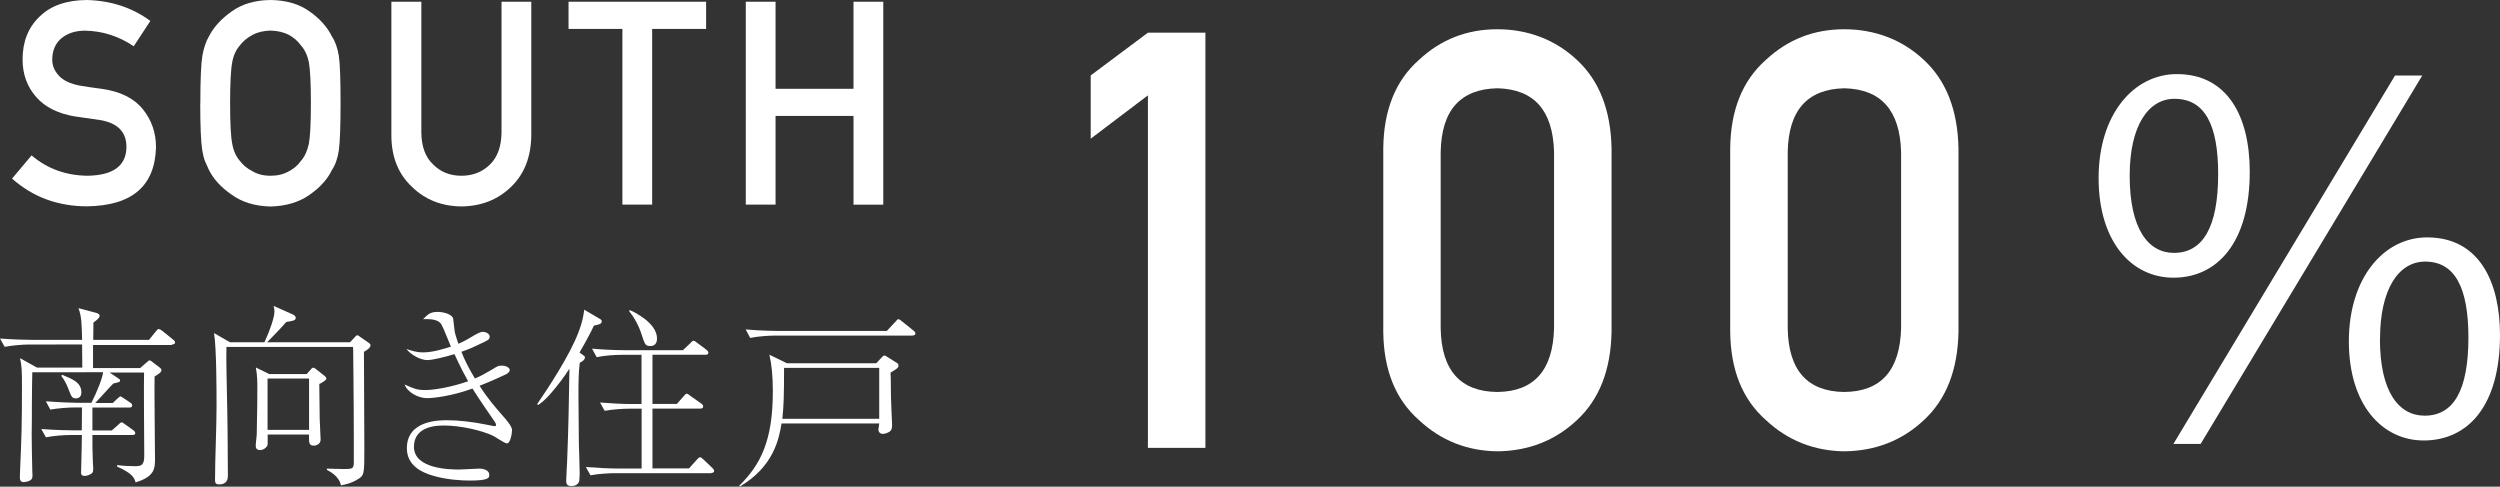
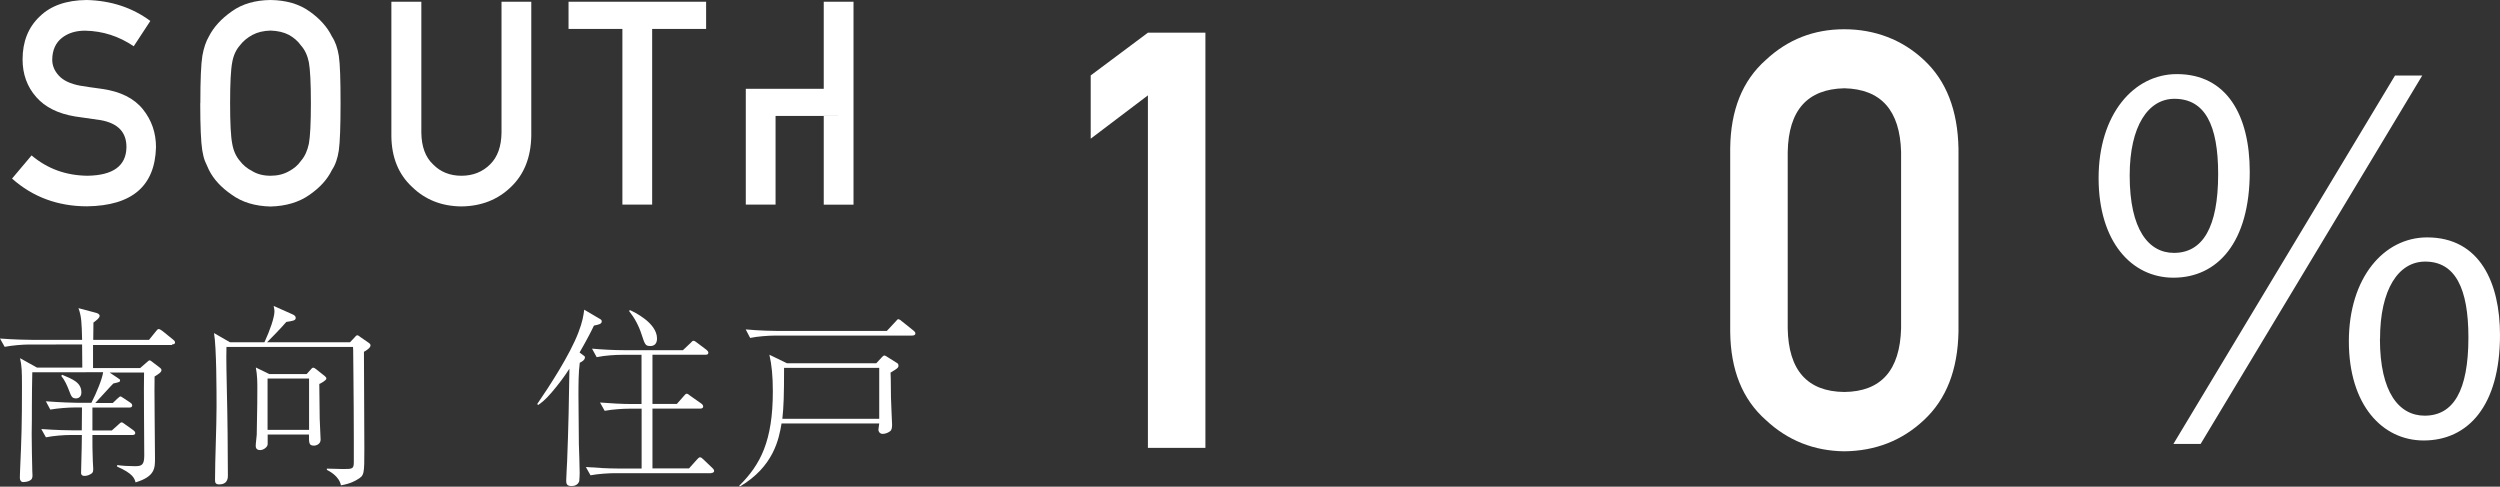
<svg xmlns="http://www.w3.org/2000/svg" id="_レイヤー_2" data-name="レイヤー 2" viewBox="0 0 246.95 48.07">
  <rect x="0" y="0" width="246.95" height="48.07" fill="#333333" stroke="none" />
  <defs>
    <style>
      .cls-1 {
        fill: #fff;
        stroke-width: 0px;
      }
    </style>
  </defs>
  <g id="mv下">
    <g>
      <path class="cls-1" d="M17,34.08h-7.81v2.28h4.65l.68-.59c.17-.15.19-.17.25-.17.08,0,.17.06.25.13l.72.55c.15.11.21.19.21.28,0,.21-.3.4-.68.63-.04.49.04,7.2.04,8.09,0,.97,0,1.79-1.92,2.37-.11-.4-.25-.87-1.82-1.56v-.15c.55.08,1.18.11,1.75.11.65,0,.93-.09.93-1.04,0-1.29-.06-7.03-.02-8.21h-3.4l.82.55c.19.13.21.13.21.23,0,.15-.08.17-.66.3-.17.17-.25.25-.99,1.06-.4.44-.44.48-.8.87h1.73l.44-.42c.11-.09.25-.23.3-.23.08,0,.1.02.36.19l.63.42c.08.06.19.13.19.28,0,.17-.15.21-.28.21h-3.65v2.26h1.92l.66-.59c.1-.09.21-.21.3-.21.08,0,.17.06.34.19l.8.57c.09.08.21.15.21.3,0,.17-.17.19-.28.19h-3.95c0,1.03,0,1.5.04,2.58,0,.11.04.63.04.74,0,.27-.02.42-.23.53-.3.19-.57.19-.63.19-.34,0-.34-.23-.34-.32,0-.38.06-2.07.06-2.43,0-.23,0-.34.02-1.29h-1.12c-.66,0-1.71.08-2.43.23l-.46-.82c1.42.11,2.81.13,3.15.13h.85c0-.09.02-1.99.02-2.26h-.68c-.66,0-1.73.08-2.45.21l-.44-.82c1.42.11,2.79.15,3.15.15h1.35c.53-1.04,1.06-2.34,1.16-3.02H3.19c-.02.27-.04,2.91-.04,3.27,0,.85,0,2.09-.02,2.83,0,.42.04,3.34.06,3.65.02.23.02.38.02.44,0,.28-.06.42-.34.55-.21.09-.49.11-.57.11-.23,0-.34-.19-.34-.42,0-.09.02-.55.02-.65.15-3.42.19-4.58.19-8.38,0-1.58-.02-2.01-.19-2.79l1.67.93h4.48c0-.36-.02-1.94-.02-2.28H2.91c-.68,0-1.73.09-2.45.23l-.46-.82c1.42.11,2.81.13,3.17.13h4.94c-.04-1.67-.06-2.32-.36-3.13l1.77.47c.11.04.32.11.32.29,0,.19-.23.38-.61.66,0,.09-.02,1.5-.02,1.71h5.51l.68-.84c.09-.13.19-.23.28-.23s.28.13.36.19l1.04.84c.11.09.21.17.21.3,0,.17-.17.19-.3.19ZM7.48,39.35c-.36,0-.44-.19-.67-.8-.19-.49-.42-1.01-.76-1.42l.09-.11c1.04.44,1.9.76,1.9,1.75,0,.57-.47.59-.57.59Z" />
      <path class="cls-1" d="M35.95,34.75c0,1.52.04,8.17.04,9.54,0,2.58,0,2.68-.7,3.08-.11.08-.68.42-1.61.57-.19-.93-1.18-1.42-1.39-1.52v-.13c.21,0,1.29.04,1.56.04.97,0,1.1,0,1.1-.7v-2.24c0-1.8-.02-4.67-.04-6.46,0-.42-.02-1.33-.02-2.01,0-.23,0-.46-.02-.65h-12.5c-.04,1.18.02,3.1.04,4.35.06,2.28.1,6.08.1,8.38,0,.34-.11.85-.85.85-.4,0-.42-.21-.42-.47,0-1.99.15-5.19.15-7.2,0-1.41,0-5.85-.25-7.28l1.58.91h3.4c.57-1.23.99-2.47.99-3.06,0-.13-.02-.27-.08-.53l1.84.82c.23.09.34.21.34.36,0,.27-.3.3-.93.4-.38.46-1.67,1.79-1.9,2.01h8.19l.42-.44c.13-.13.19-.25.3-.25s.19.09.36.21l.74.51c.13.09.21.17.21.28,0,.25-.49.55-.65.63ZM31.54,37.9c.02.55.02,2.96.04,3.46,0,.32.09,1.77.09,2.07,0,.42-.4.59-.66.59-.51,0-.49-.29-.49-1.1h-4.08v.95c0,.28-.4.59-.74.59-.4,0-.44-.27-.44-.42,0-.27.1-.95.1-1.1.06-2.39.06-4.24.06-4.65s0-1.27-.15-1.99l1.33.65h3.69l.38-.42c.11-.13.17-.21.27-.21s.19.08.29.15l.84.67c.09.08.17.15.17.25,0,.17-.46.42-.67.53ZM30.53,37.39h-4.1v5.07h4.1v-5.07Z" />
-       <path class="cls-1" d="M50.06,43.79c-.23,0-1.12-.63-1.31-.72-1.12-.55-3.25-1.04-4.92-1.04s-2.94.57-2.94,2.11c0,2.22,3.67,2.24,4.46,2.24.3,0,1.71-.09,1.99-.09.42,0,.99.15.99.61,0,.28,0,.57-1.92.57-.7,0-2.26-.06-3.67-.49-1.03-.3-2.55-.97-2.55-2.7,0-2.77,3.19-2.77,3.99-2.77,1.03,0,2.53.15,3.99.46.11.02.61.13.68.13.06,0,.15-.02.15-.13,0-.09-.08-.25-.15-.34-.53-.76-1.41-2.03-2.18-3.25-2.01.74-3.86.95-4.48.95-.89,0-1.96-.59-2.22-1.35.89.4,1.2.55,2.05.55s2.62-.3,4.22-.87c-.32-.57-.72-1.31-1.35-2.68-.91.28-2.18.59-2.68.59-.67,0-1.61-.51-2.07-1.1.4.13.93.34,1.65.34,1.03,0,2.2-.4,2.75-.57-.15-.34-.76-1.9-.93-2.18-.25-.44-.85-.57-1.82-.53.51-.51.72-.72,1.46-.72.59,0,1.46.25,1.52.7.04.27.11,1.1.15,1.27.06.3.25.87.36,1.18.19-.09.59-.25,1.18-.61.61-.36.95-.57,1.25-.57.28,0,.66.19.66.47,0,.27-.15.34-.57.55-1.16.55-1.44.68-2.22.95.32.82.61,1.42,1.33,2.64.63-.27.93-.44,1.77-.93.51-.32.57-.34.89-.34.47,0,.78.23.78.42,0,.25-.3.42-.57.53-.27.13-1.46.67-2.41,1.04.85,1.33,1.58,2.15,2.36,3.04.25.27.85.99.85,1.31s-.15,1.35-.53,1.35Z" />
      <path class="cls-1" d="M58.67,32.16c-.25.53-.61,1.25-1.42,2.66l.28.21c.21.15.25.17.25.27,0,.28-.36.46-.51.53-.13.93-.13,2.18-.13,3.27,0,.4.04,4.65.04,4.73.02.46.08,2.47.08,2.89,0,.08-.02.72-.04.8-.13.42-.53.49-.76.49-.46,0-.53-.21-.53-.53,0-.3.08-1.61.09-1.88.13-3.21.19-6.34.23-9.18-.53.82-1.12,1.6-1.77,2.36-.63.74-1.01,1.01-1.31,1.22l-.11-.08c1.23-1.79,3.25-4.9,4.08-7.09.4-1.04.49-1.63.57-2.24l1.44.85c.21.11.29.17.29.3,0,.27-.29.32-.76.42ZM70.28,46.74h-9.5c-.59,0-1.67.06-2.45.21l-.46-.82c1.01.08,2.17.15,3.17.15h2.34v-5.91h-1.22c-.57,0-1.65.06-2.43.21l-.46-.82c1.01.08,2.17.15,3.15.15h.95v-4.86h-1.98c-.59,0-1.65.06-2.45.23l-.46-.84c1.01.09,2.17.15,3.17.15h5.81l.74-.7c.15-.13.19-.23.29-.23s.23.08.36.19l.93.7c.09.08.19.17.19.28,0,.21-.19.21-.28.21h-5.24v4.86h2.41l.67-.76c.11-.11.19-.25.3-.25s.23.11.36.21l1.08.76c.09.06.19.17.19.29,0,.19-.19.21-.28.21h-4.73v5.91h3.61l.78-.87c.11-.11.21-.23.3-.23.13,0,.23.11.34.21l.89.85c.08.08.17.17.17.28,0,.19-.19.21-.29.21ZM64.24,34.18c-.49,0-.53-.13-.87-1.16-.27-.84-.68-1.61-1.23-2.3l.08-.09c.38.17,2.68,1.25,2.68,2.81,0,.49-.25.74-.65.74Z" />
      <path class="cls-1" d="M87.97,36.84c.02.25.02.48.04,2.43,0,.3.11,2.58.11,2.66,0,.28-.02.47-.15.63-.19.17-.51.3-.78.3-.23,0-.42-.17-.42-.44,0-.04.06-.49.08-.59h-9.65c-.25,1.52-.78,4.26-4.12,6.23l-.06-.08c2.11-2.09,3.32-4.43,3.32-9.33,0-1.48-.11-2.62-.34-3.61l1.73.84h8.83l.53-.57c.17-.19.21-.19.28-.19.06,0,.23.09.3.15l.91.57c.11.06.17.13.17.28,0,.21-.13.29-.8.7ZM90.15,33.15h-13.6c-.66,0-1.73.08-2.45.23l-.44-.84c1.42.13,2.79.15,3.15.15h10.79l.85-.91c.19-.21.21-.25.28-.25.1,0,.29.13.36.21l1.14.91c.08.08.19.15.19.28,0,.19-.17.21-.29.21ZM86.85,36.34h-9.4c0,2.72-.04,3.86-.17,5.03h9.57v-5.03Z" />
    </g>
    <g>
      <path class="cls-1" d="M3.13,15.36c1.55,1.31,3.39,1.98,5.52,2,2.52-.04,3.8-.97,3.84-2.79.02-1.5-.83-2.39-2.53-2.7-.78-.11-1.64-.23-2.57-.37-1.67-.28-2.94-.92-3.81-1.91-.9-1.02-1.35-2.26-1.35-3.72,0-1.75.56-3.17,1.69-4.24C5.01.56,6.56.02,8.56,0c2.41.06,4.51.75,6.29,2.07l-1.64,2.5c-1.46-.99-3.06-1.51-4.81-1.54-.91,0-1.66.23-2.27.7-.63.49-.96,1.21-.97,2.17,0,.58.22,1.1.65,1.57.44.48,1.13.81,2.09.99.53.09,1.26.2,2.18.32,1.82.26,3.17.93,4.04,2.02.86,1.07,1.29,2.32,1.29,3.74-.1,3.84-2.37,5.78-6.81,5.84-2.87,0-5.35-.91-7.41-2.74l1.93-2.29Z" />
      <path class="cls-1" d="M19.79,10.19c0-2.33.07-3.89.2-4.68.14-.79.36-1.43.65-1.92.47-.92,1.22-1.74,2.26-2.47,1.02-.73,2.29-1.1,3.82-1.12,1.54.02,2.83.39,3.86,1.13,1.02.72,1.76,1.55,2.21,2.48.33.49.55,1.12.68,1.91.12.79.17,2.35.17,4.68s-.06,3.84-.17,4.65c-.12.81-.35,1.45-.68,1.94-.45.93-1.19,1.74-2.21,2.45-1.03.73-2.32,1.12-3.86,1.16-1.53-.04-2.8-.42-3.82-1.16-1.04-.71-1.79-1.52-2.26-2.45-.14-.3-.27-.59-.39-.87-.11-.28-.2-.64-.27-1.07-.13-.81-.2-2.36-.2-4.65ZM22.73,10.19c0,1.98.07,3.31.21,4.01.12.7.38,1.26.76,1.7.31.41.72.75,1.23,1.01.5.3,1.09.45,1.79.45s1.31-.15,1.83-.45c.49-.26.88-.59,1.17-1.01.38-.43.64-1,.79-1.7.13-.7.2-2.03.2-4.01s-.07-3.32-.2-4.04c-.14-.68-.4-1.24-.79-1.67-.29-.41-.69-.76-1.17-1.03-.52-.27-1.13-.41-1.83-.43-.69.02-1.29.16-1.79.43-.51.28-.92.62-1.23,1.03-.38.43-.64.99-.76,1.67-.14.72-.21,2.06-.21,4.04Z" />
      <path class="cls-1" d="M38.68.17h2.94v12.94c.02,1.37.4,2.41,1.15,3.12.73.75,1.67,1.13,2.81,1.13s2.09-.38,2.84-1.13c.73-.72,1.1-1.76,1.12-3.12V.17h2.94v13.26c-.04,2.11-.7,3.78-1.99,5.02-1.3,1.27-2.94,1.92-4.92,1.94-1.95-.02-3.57-.66-4.88-1.94-1.33-1.24-2.01-2.91-2.03-5.01V.17Z" />
      <path class="cls-1" d="M61.48,2.86h-5.32V.17h13.59v2.69h-5.33v17.35h-2.94V2.86Z" />
-       <path class="cls-1" d="M84.31,11.45h-7.7v8.76h-2.94V.17h2.94v8.6h7.7V.17h2.94v20.05h-2.94v-8.76Z" />
+       <path class="cls-1" d="M84.31,11.45h-7.7v8.76h-2.94V.17v8.6h7.7V.17h2.94v20.05h-2.94v-8.76Z" />
    </g>
    <g>
      <path class="cls-1" d="M113.39,9.42l-5.65,4.28v-6.25l5.65-4.22h5.68v41.01h-5.68V9.42Z" />
-       <path class="cls-1" d="M136.64,14.65c.04-3.78,1.21-6.69,3.52-8.73,2.16-2.02,4.74-3.03,7.74-3.03s5.72,1.01,7.88,3.04c2.2,2.04,3.34,4.96,3.41,8.75v18.09c-.07,3.77-1.21,6.68-3.41,8.72-2.16,2.03-4.79,3.06-7.88,3.09-3-.04-5.58-1.07-7.74-3.09-2.31-2.04-3.48-4.94-3.52-8.71V14.65ZM153.51,15.01c-.11-4.11-1.98-6.21-5.61-6.29-3.65.08-5.51,2.17-5.59,6.29v17.42c.07,4.15,1.94,6.25,5.59,6.29,3.63-.04,5.5-2.13,5.61-6.29V15.01Z" />
      <path class="cls-1" d="M170.91,14.65c.04-3.78,1.21-6.69,3.52-8.73,2.16-2.02,4.74-3.03,7.74-3.03s5.72,1.01,7.88,3.04c2.2,2.04,3.34,4.96,3.41,8.75v18.09c-.07,3.77-1.21,6.68-3.41,8.72-2.16,2.03-4.79,3.06-7.88,3.09-3-.04-5.58-1.07-7.74-3.09-2.31-2.04-3.48-4.94-3.52-8.71V14.65ZM187.79,15.01c-.11-4.11-1.98-6.21-5.61-6.29-3.65.08-5.51,2.17-5.59,6.29v17.42c.07,4.15,1.94,6.25,5.59,6.29,3.63-.04,5.5-2.13,5.61-6.29V15.01Z" />
      <path class="cls-1" d="M222.23,16.97c0,6.96-3.17,10.46-7.54,10.46-4.13,0-7.39-3.55-7.39-9.84s3.46-10.27,7.73-10.27c4.94,0,7.2,4.08,7.2,9.65ZM210.37,17.35c0,5.33,1.87,7.63,4.37,7.63,2.83,0,4.37-2.5,4.37-7.78,0-4.85-1.3-7.44-4.32-7.44-2.59,0-4.42,2.69-4.42,7.58ZM214.69,43.85l21.89-36.39h2.69l-21.89,36.39h-2.69ZM246.95,33.09c0,7.01-3.17,10.42-7.54,10.42-4.08,0-7.39-3.5-7.39-9.79s3.46-10.27,7.73-10.27c5.23,0,7.2,4.51,7.2,9.65ZM235.09,33.48c0,5.33,1.92,7.58,4.42,7.58,2.83,0,4.32-2.45,4.32-7.73,0-4.85-1.3-7.49-4.27-7.49-2.64,0-4.46,2.74-4.46,7.63Z" />
    </g>
  </g>
</svg>